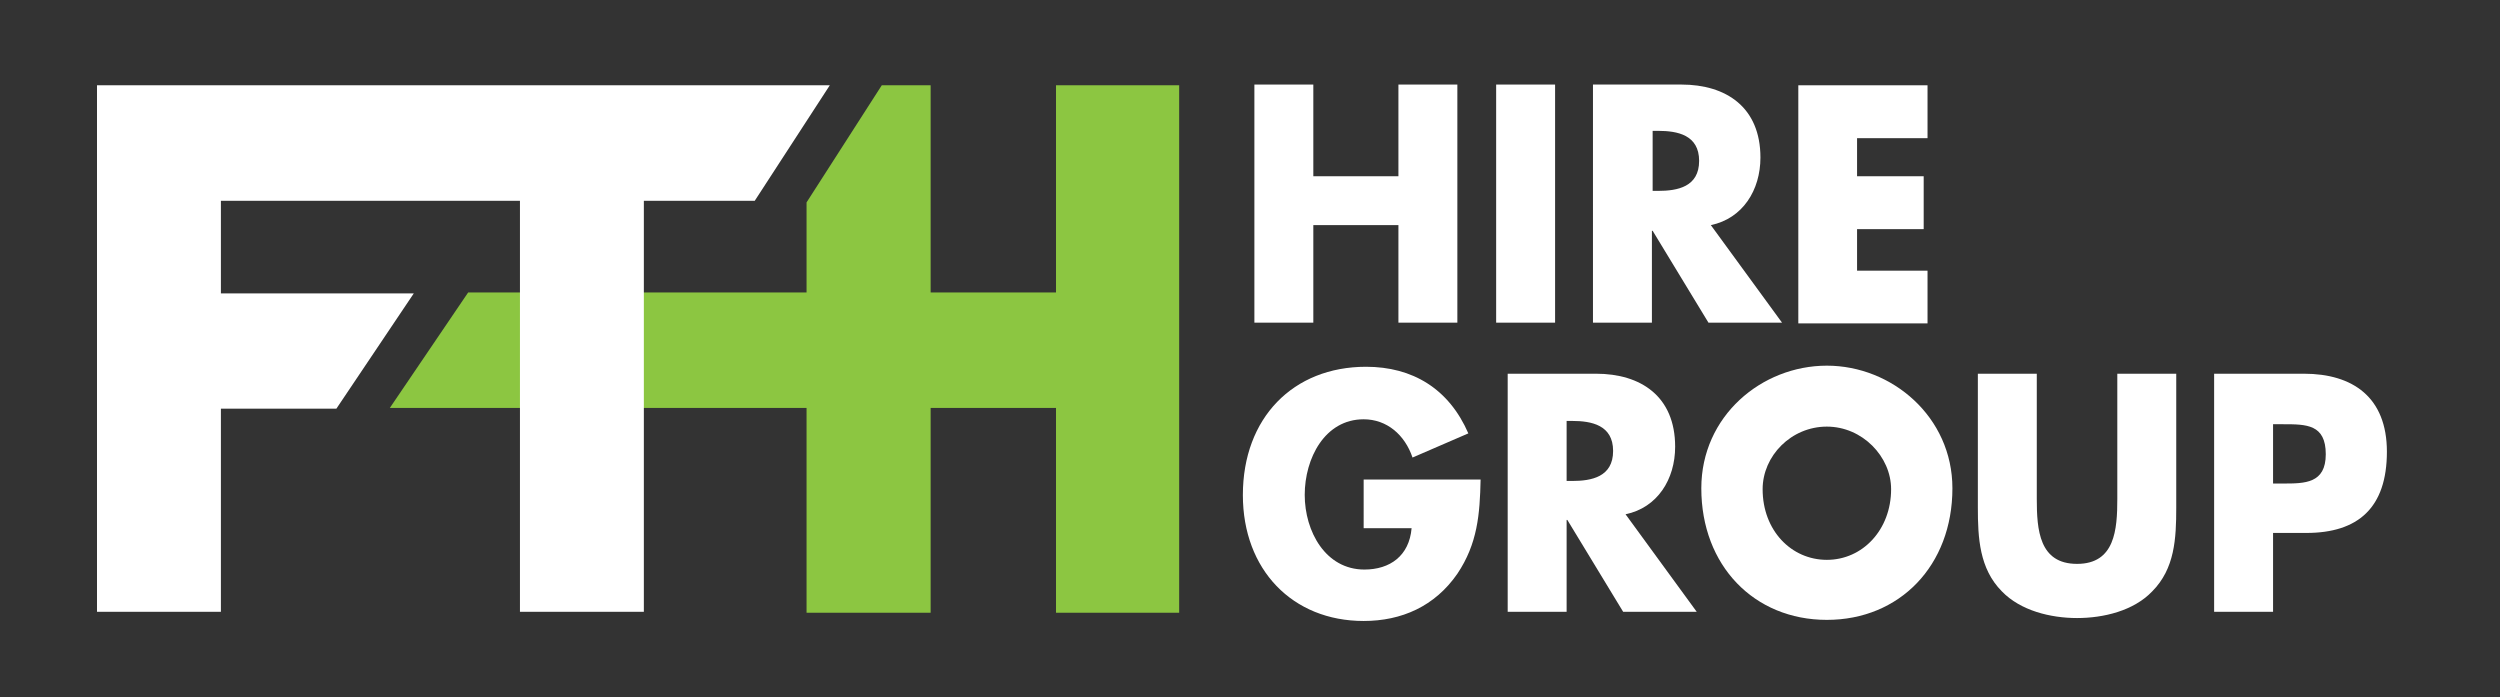
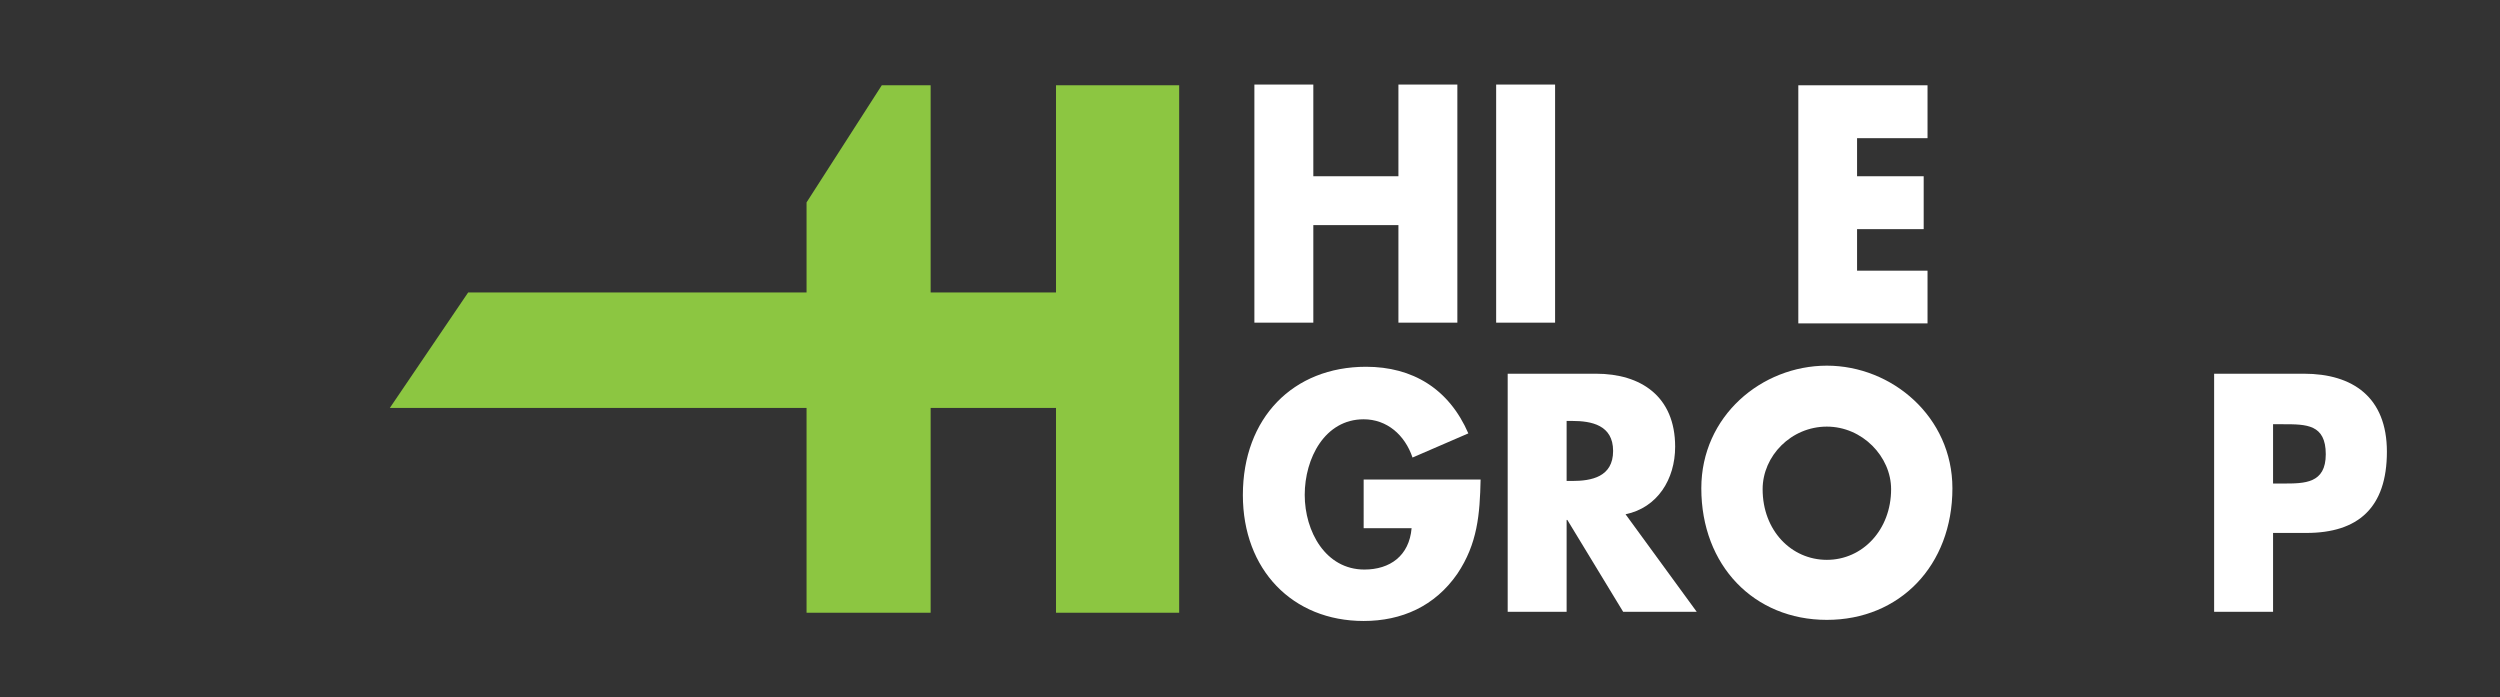
<svg xmlns="http://www.w3.org/2000/svg" xmlns:xlink="http://www.w3.org/1999/xlink" version="1.1" id="Layer_1" x="0px" y="0px" viewBox="0 0 1366 381" style="enable-background:new 0 0 1366 381;" xml:space="preserve">
  <rect x="0" y="0" width="1366" height="381" fill="#333333" stroke="none" />
  <style type="text/css">
	.st0{fill:#FFFFFF;}
	.st1{clip-path:url(#SVGID_2_);fill:#FFFFFF;}
	.st2{clip-path:url(#SVGID_4_);fill:#FFFFFF;}
	.st3{fill:#8CC641;}
</style>
  <g>
    <polygon class="st0" points="764.1,46.2 764.1,96.3 717.6,96.3 717.6,46.2 685.4,46.2 685.4,176.3 717.6,176.3 717.6,123    764.1,123 764.1,176.3 796.3,176.3 796.3,46.2  " />
    <rect x="817.5" y="46.2" class="st0" width="32.2" height="130.1" />
    <g>
      <defs>
        <rect id="SVGID_1_" x="53" y="46.2" width="1254" height="384.5" />
      </defs>
      <clipPath id="SVGID_2_">
        <use xlink:href="#SVGID_1_" style="overflow:visible;" />
      </clipPath>
-       <path class="st1" d="M903,104.3h3c10.6,0,22.4-2.2,22.4-16.4c0-14.2-11.9-16.4-22.4-16.4h-3V104.3z M973.7,176.3h-40.2L903,126.1    h-0.4v50.2h-32.2V46.2h48.3c24.5,0,43.2,12.4,43.2,39.9c0,17.8-9.7,33.3-27.1,36.9L973.7,176.3z" />
    </g>
    <polygon class="st0" points="982.6,46.6 982.6,176.7 1053.2,176.7 1053.2,147.9 1014.7,147.9 1014.7,125.2 1051.1,125.2    1051.1,96.3 1014.7,96.3 1014.7,74.6 1014.7,75.5 1053.2,75.5 1053.2,46.6  " />
    <g>
      <defs>
        <rect id="SVGID_3_" x="53" y="46.2" width="1254" height="384.5" />
      </defs>
      <clipPath id="SVGID_4_">
        <use xlink:href="#SVGID_3_" style="overflow:visible;" />
      </clipPath>
      <path class="st2" d="M809,262c-0.4,19.1-1.7,35.1-12.7,51.5c-12.3,17.8-30.5,25.8-51.2,25.8c-38.9,0-66-28-66-68.8    c0-42.2,27.5-70.1,67.3-70.1c25.4,0,45.3,12,55.9,36.4L771.8,250c-4.2-12.4-14-20.9-26.7-20.9c-21.2,0-32.2,21.3-32.2,41.3    s11.4,40.8,32.6,40.8c14,0,24.5-7.5,25.8-22.6h-26.2V262H809z" />
      <path class="st2" d="M856,262.8h3c10.6,0,22.4-2.2,22.4-16.4c0-14.2-11.9-16.4-22.4-16.4h-3V262.8z M927.1,334.3h-40.2l-30.5-50.2    H856v50.2h-32.2V204.2h48.3c24.5,0,43.2,12.4,43.2,39.9c0,17.8-9.7,33.3-27.1,36.9L927.1,334.3z" />
      <path class="st2" d="M963.1,267.3c0,22.6,15.7,38.6,35.1,38.6c19.5,0,35.1-16.4,35.1-38.6c0-17.8-15.7-34.2-35.1-34.2    C978.7,233.1,963.1,249.1,963.1,267.3 M1066.8,266.8c0,42.2-28.8,71.9-68.6,71.9c-39.8,0-68.6-29.7-68.6-71.9    c0-39.5,33-67,68.6-67S1066.8,227.8,1066.8,266.8" />
-       <path class="st2" d="M1189.1,204.2v73.2c0,16.9-0.8,33.3-13.1,45.7c-10.2,10.7-26.7,14.6-41.1,14.6c-14.4,0-30.9-4-41.1-14.6    c-12.3-12.4-13.1-29.3-13.1-45.7v-73.2h32.2v68.4c0,16.9,1.3,35.5,22,35.5c20.7,0,22-18.7,22-35.5v-68.4H1189.1z" />
      <path class="st2" d="M1242,264.2h5.5c11.8,0,23.3,0,23.3-16c0-16.4-10.6-16.4-23.3-16.4h-5.5V264.2z M1209.4,204.2h49.5    c26.7,0,45.3,12.9,45.3,42.6c0,30.6-15.7,44.4-44,44.4H1242v43.1h-32.2V204.2H1209.4z" />
    </g>
    <polygon class="st3" points="577,46.6 577,154.5 577,157.2 577,159.8 508.5,159.8 508.5,46.6 481.8,46.6 440.7,110.6 440.7,159.8    255.8,159.8 213,222.9 440.7,222.9 440.7,334.8 508.5,334.8 508.5,222.9 577,222.9 577,334.8 644.3,334.8 644.3,46.6  " />
-     <polygon class="st0" points="239.7,46.6 53,46.6 53,334.3 120.7,334.3 120.7,223.3 183.8,223.3 226.1,160.3 120.7,160.3    120.7,109.7 216.8,109.7 284.1,109.7 284.1,334.3 351.8,334.3 351.8,109.7 412.4,109.7 453.4,46.6  " />
    <g>
      <defs>
        <rect id="SVGID_5_" x="53" y="46.2" width="1254" height="384.5" />
      </defs>
      <clipPath id="SVGID_6_">
        <use xlink:href="#SVGID_5_" style="overflow:visible;" />
      </clipPath>
    </g>
  </g>
</svg>